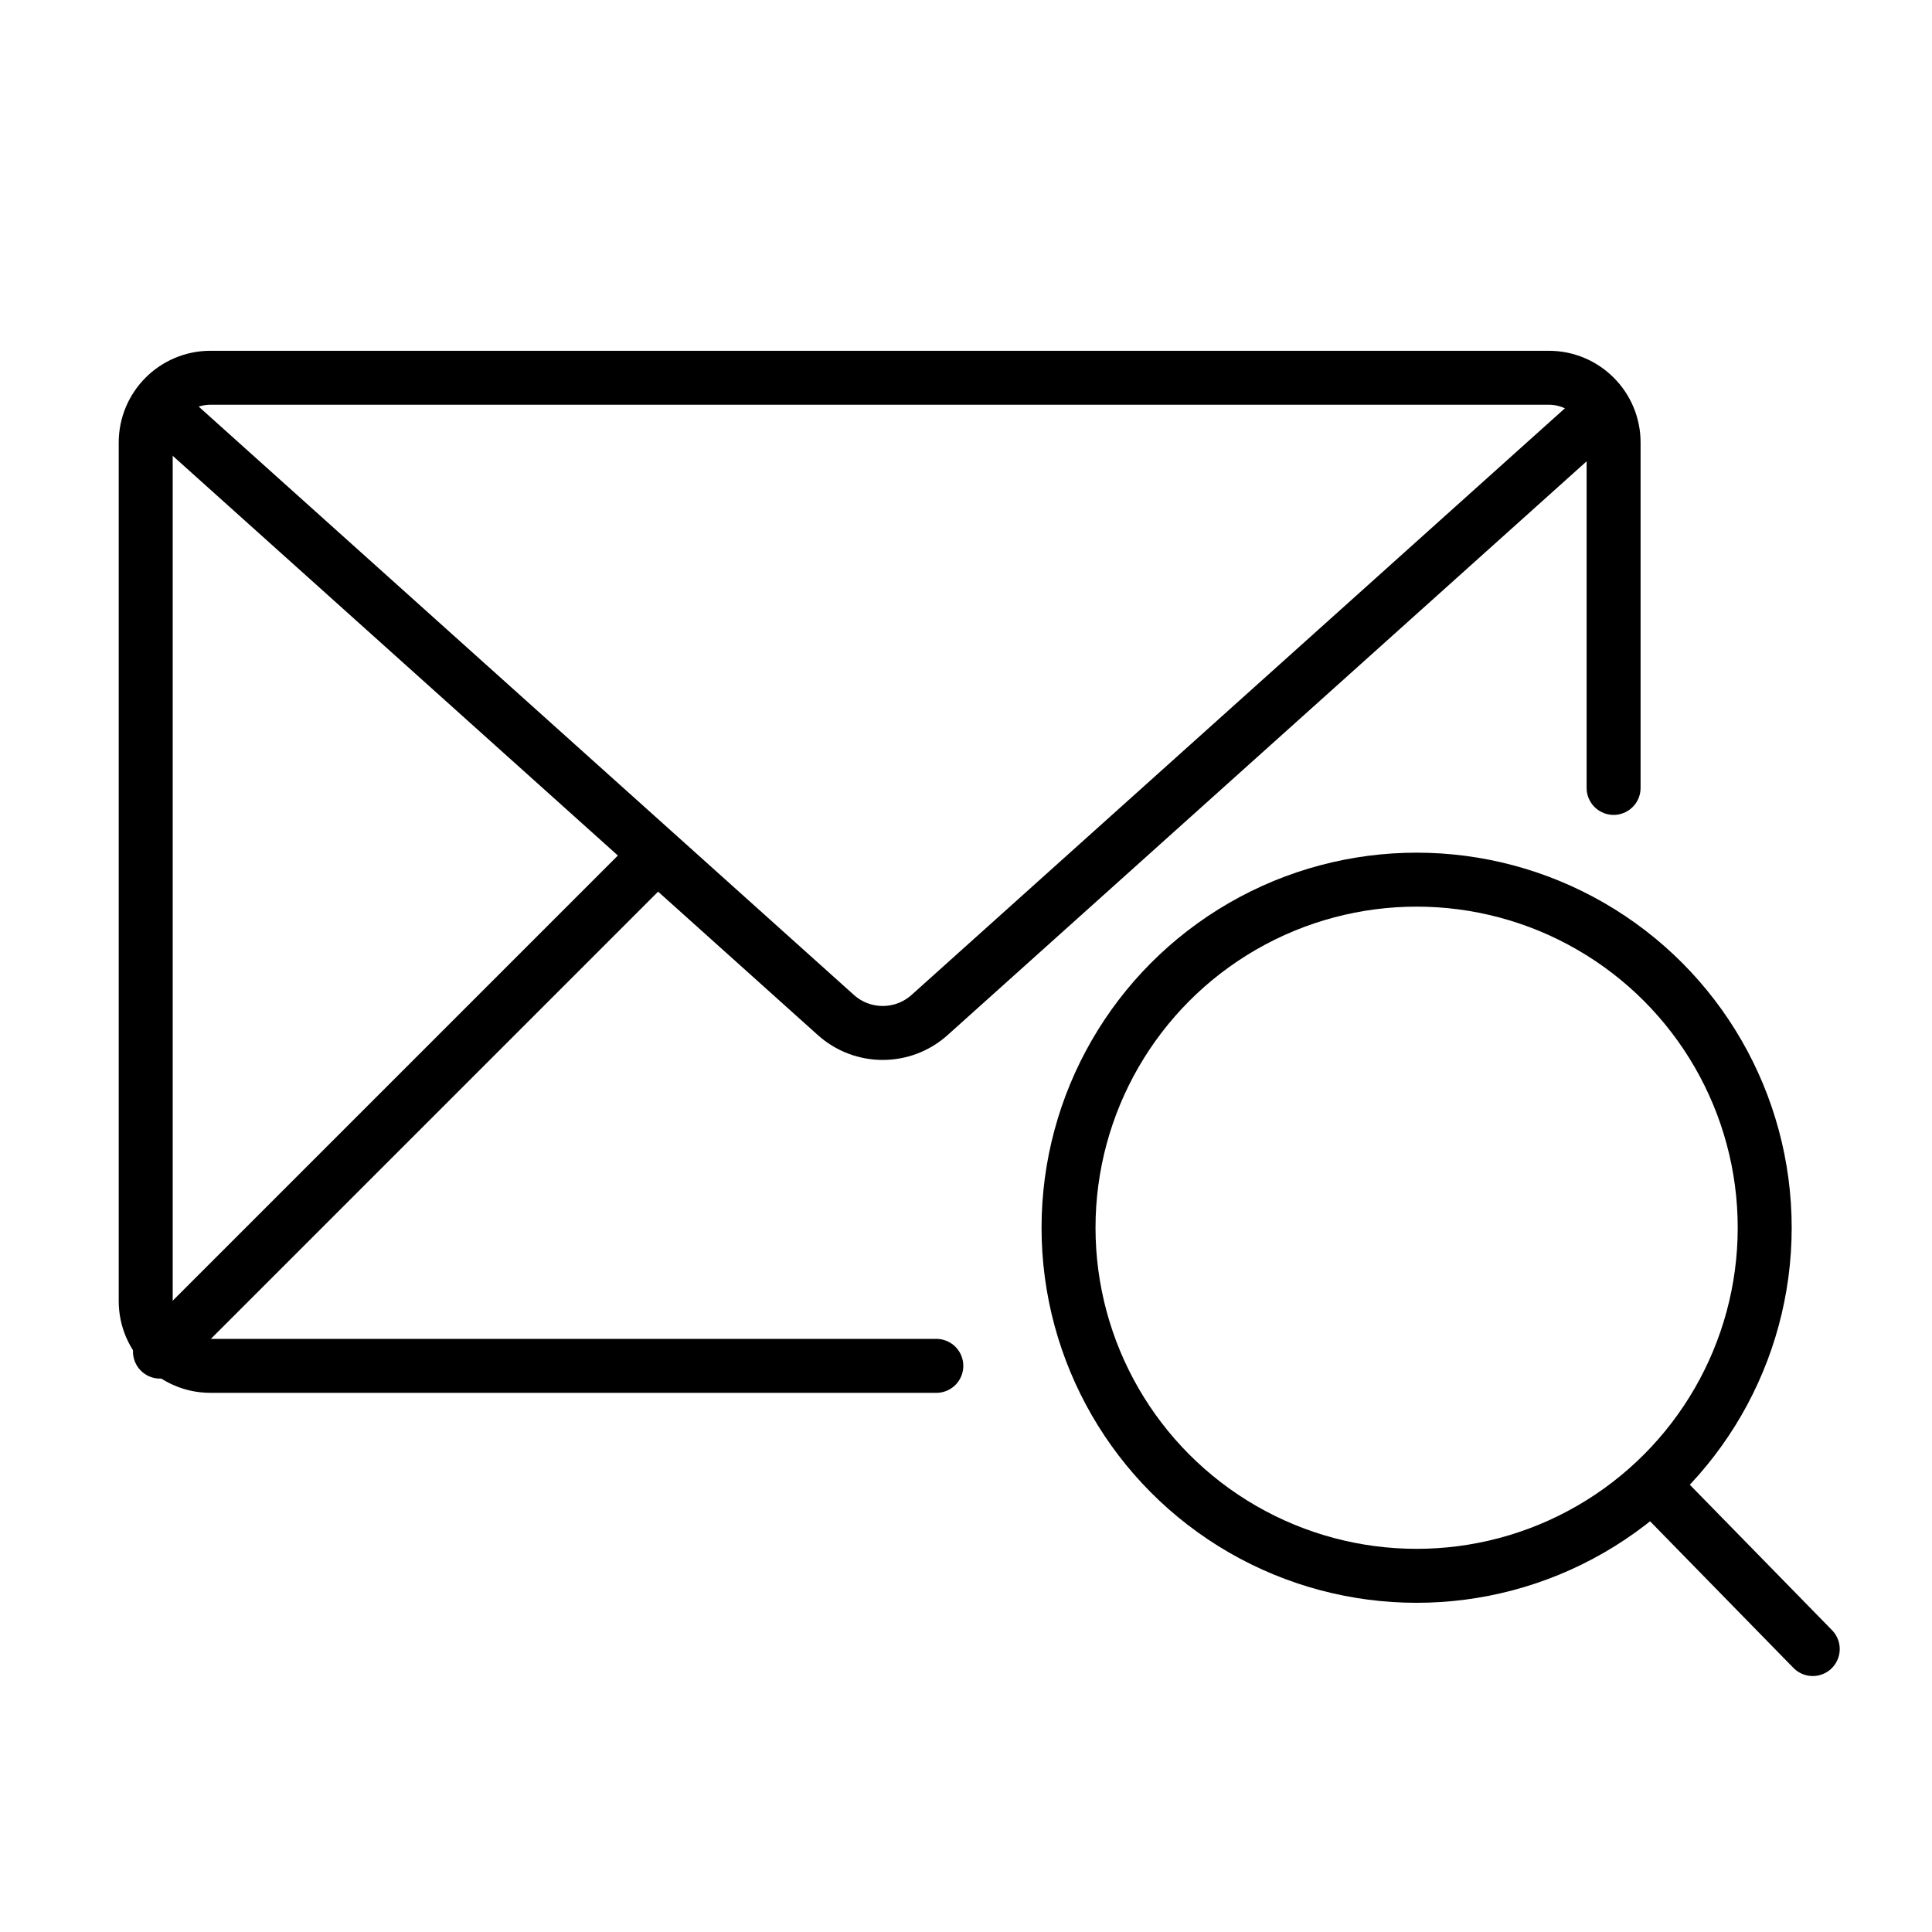
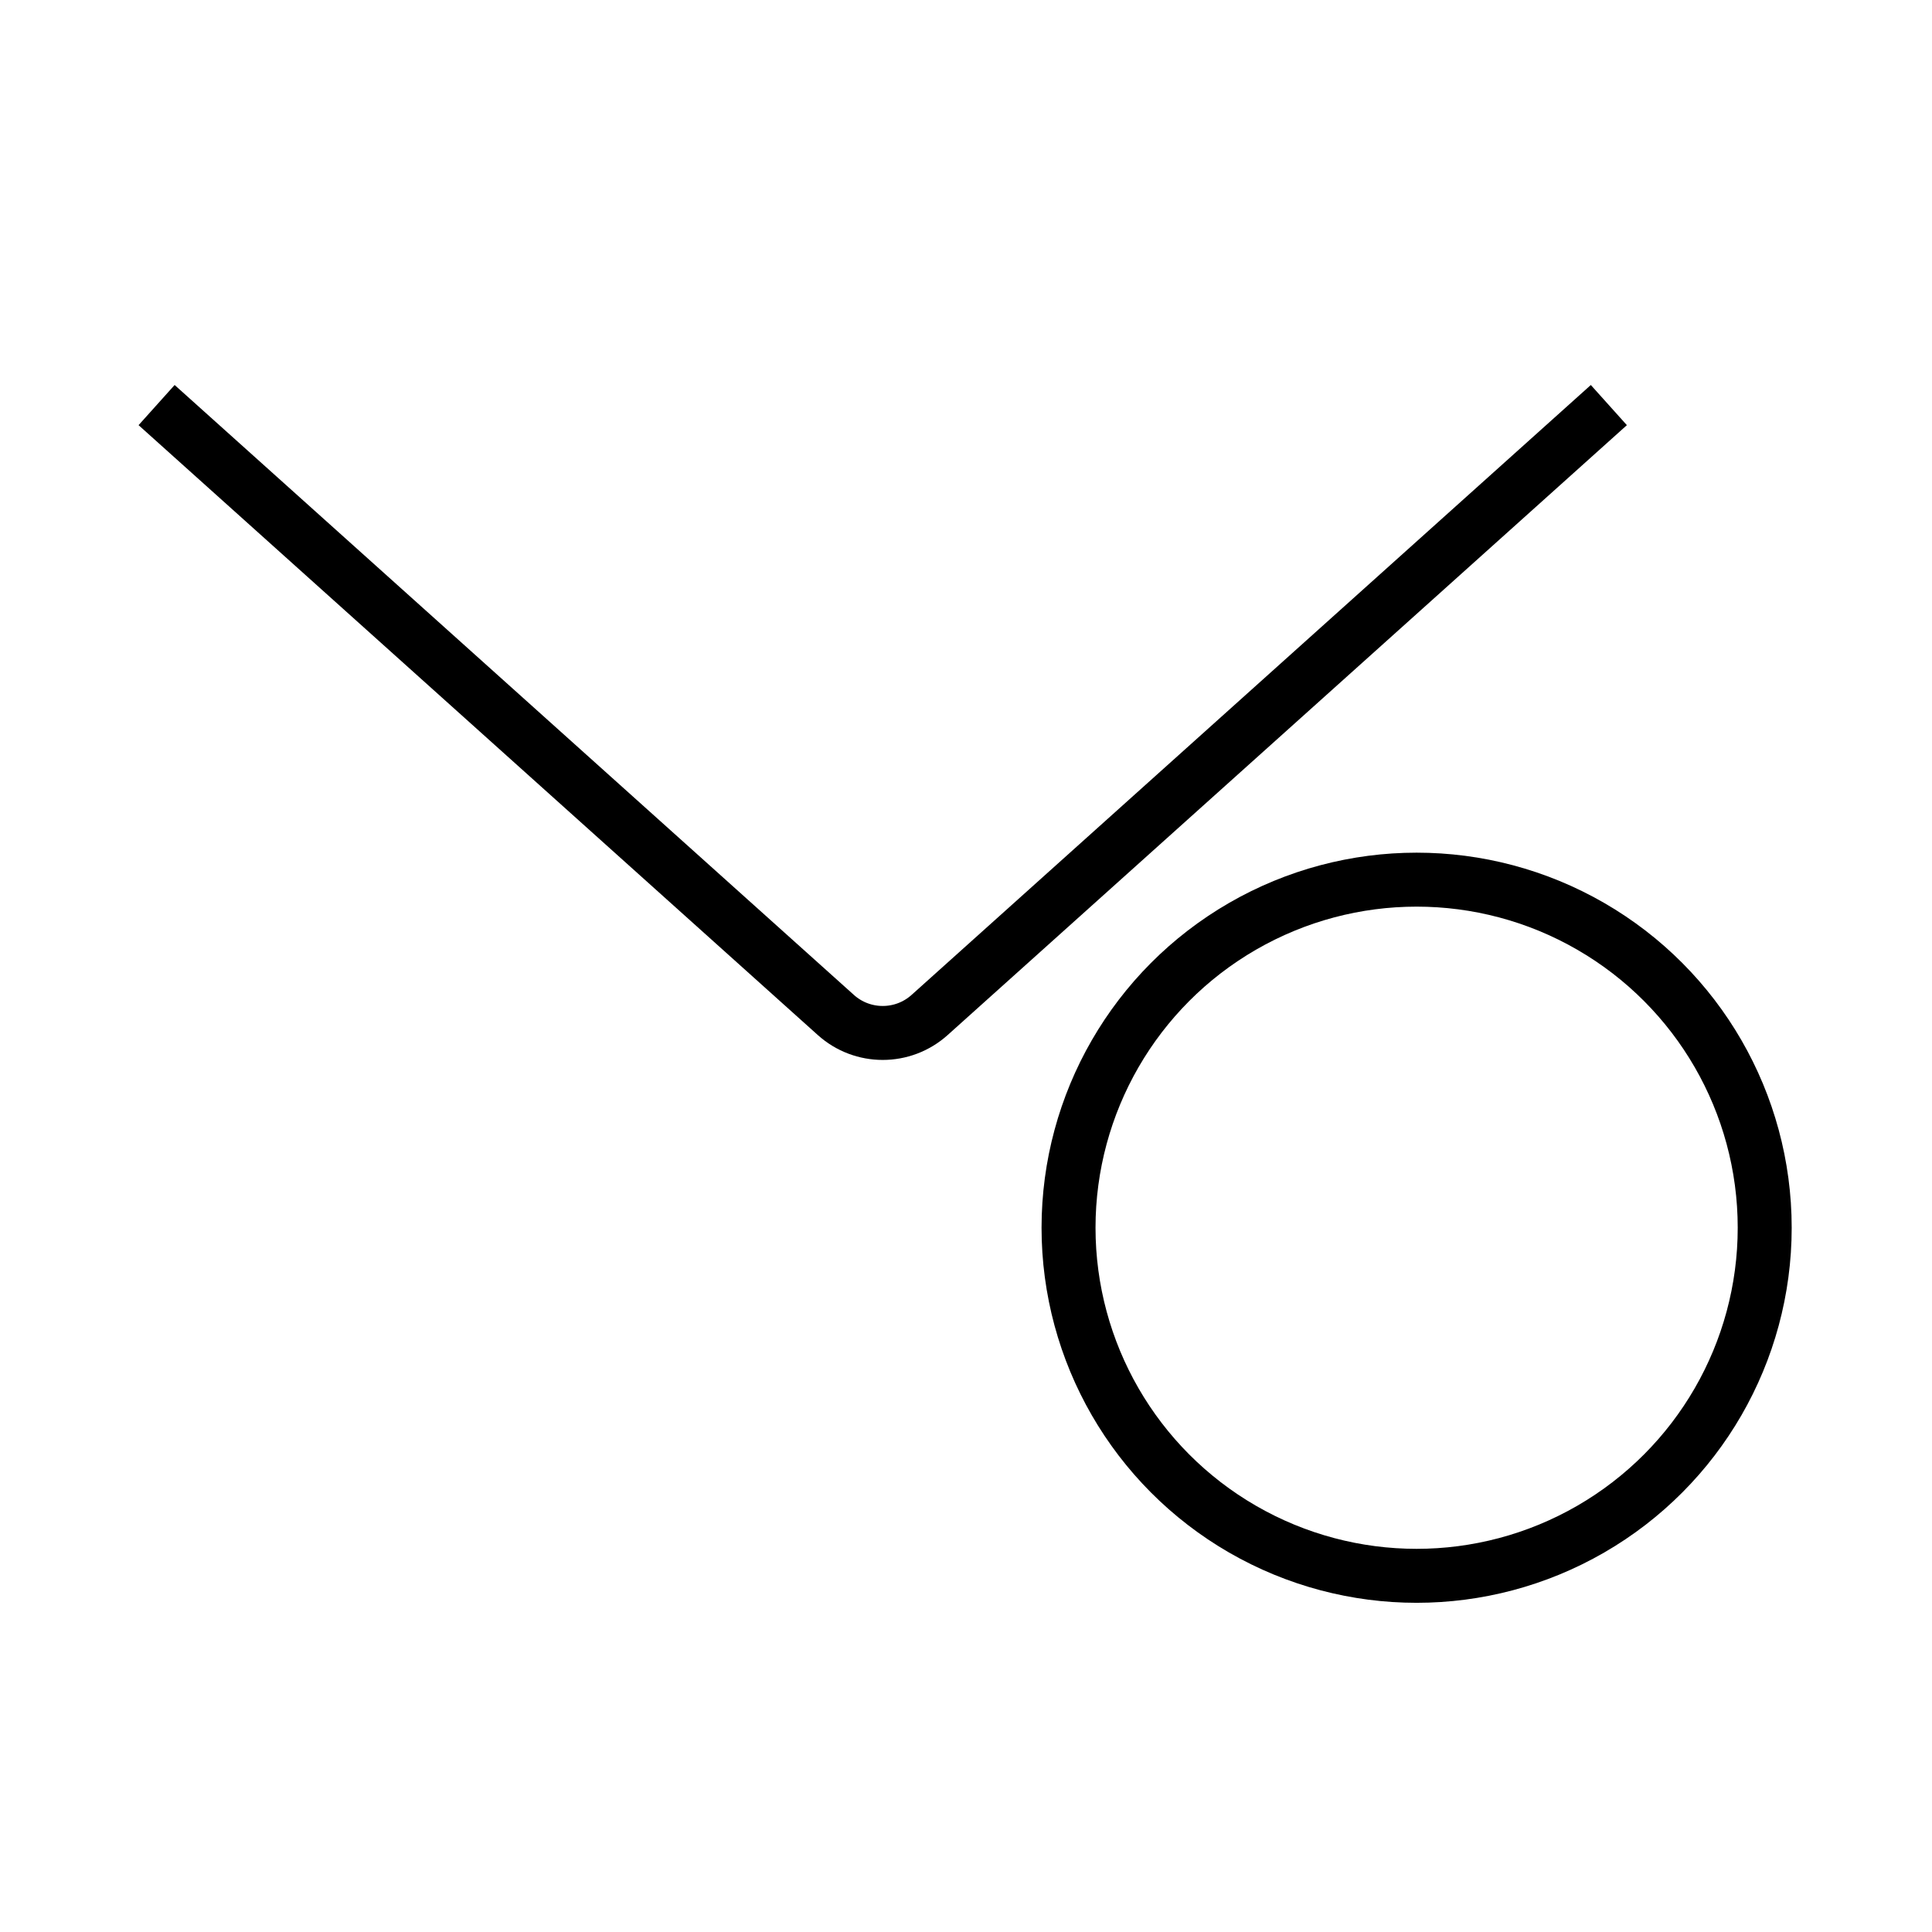
<svg xmlns="http://www.w3.org/2000/svg" width="358" height="358" viewBox="0 0 358 358" fill="none">
-   <path d="M173.5 253.094H39C32.373 253.094 27 247.721 27 241.094V82C27 75.373 32.373 70 39 70H287C293.627 70 299 75.373 299 82V146" stroke="black" stroke-width="10" stroke-linecap="round" stroke-linejoin="round" />
  <path d="M29.018 75.061L154.884 188.078C159.824 192.515 167.314 192.514 172.255 188.078L298.12 75.062" stroke="black" stroke-width="10" />
-   <path d="M29.641 250.453L121.188 158.906" stroke="black" stroke-width="10" stroke-linecap="round" stroke-linejoin="round" />
  <circle cx="262.5" cy="227.5" r="64.5" stroke="black" stroke-width="10" />
-   <path d="M306.994 276.006L335.901 305.57" stroke="black" stroke-width="10" stroke-linecap="round" />
</svg>